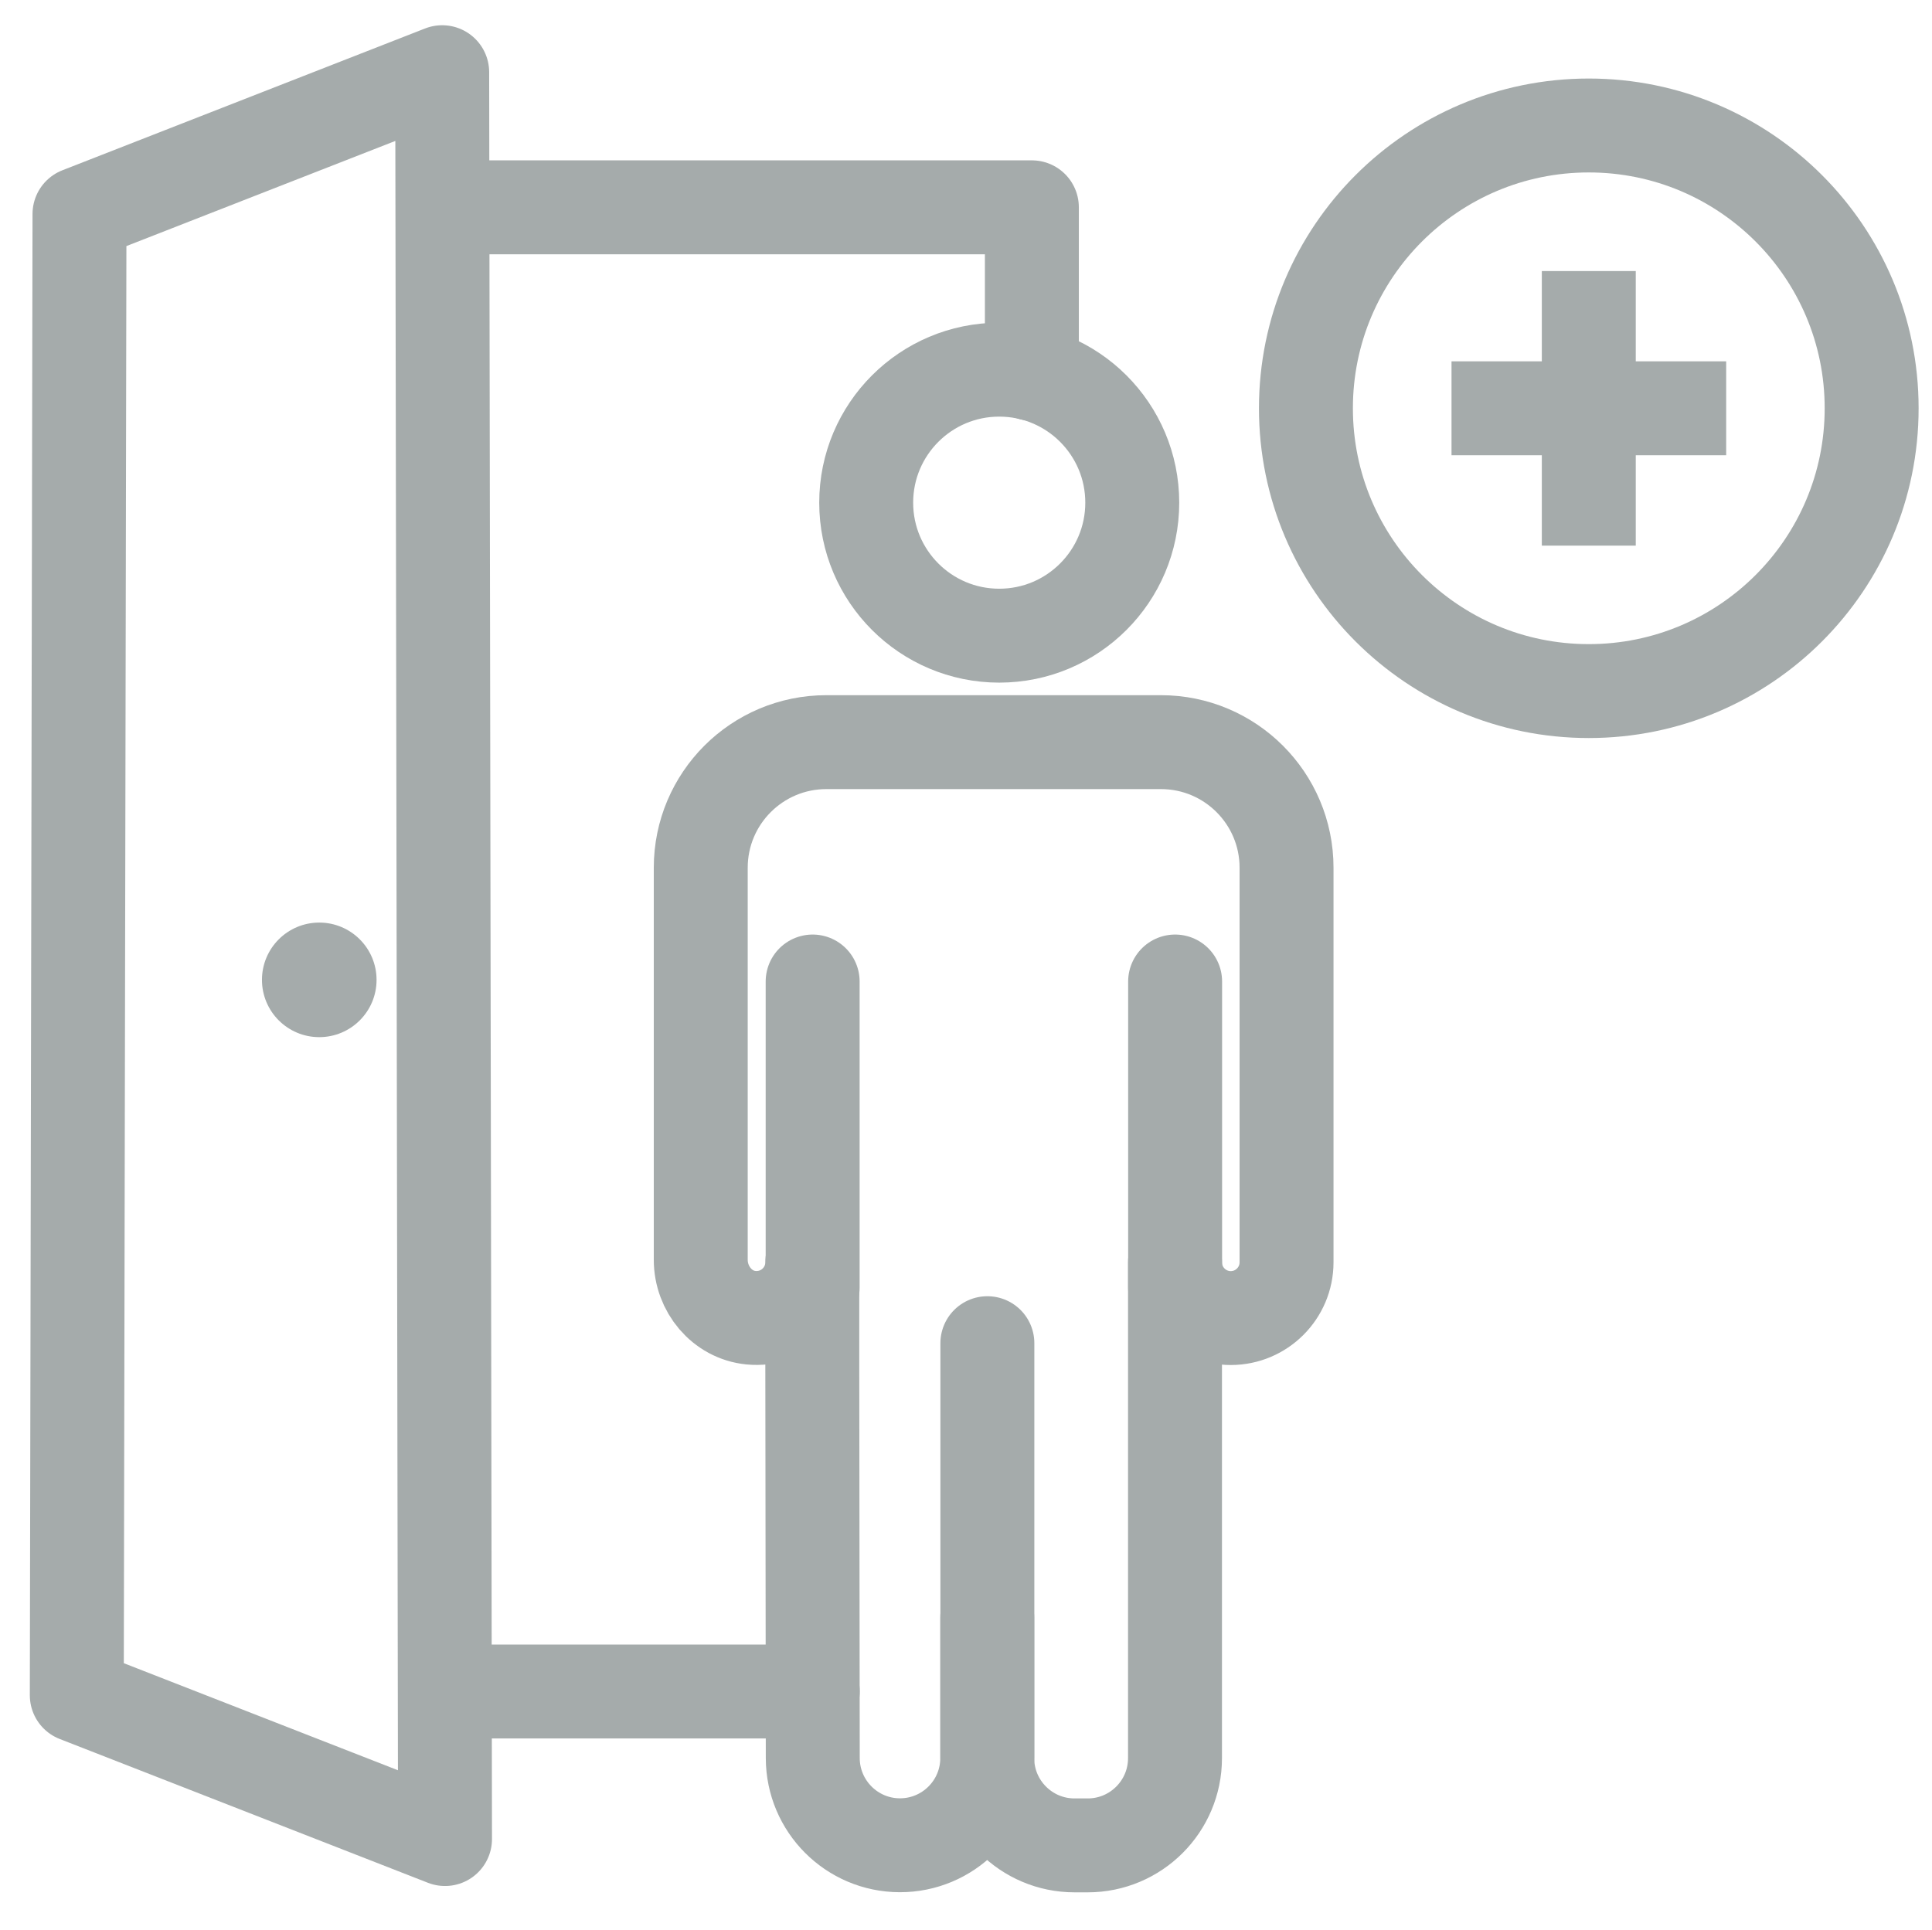
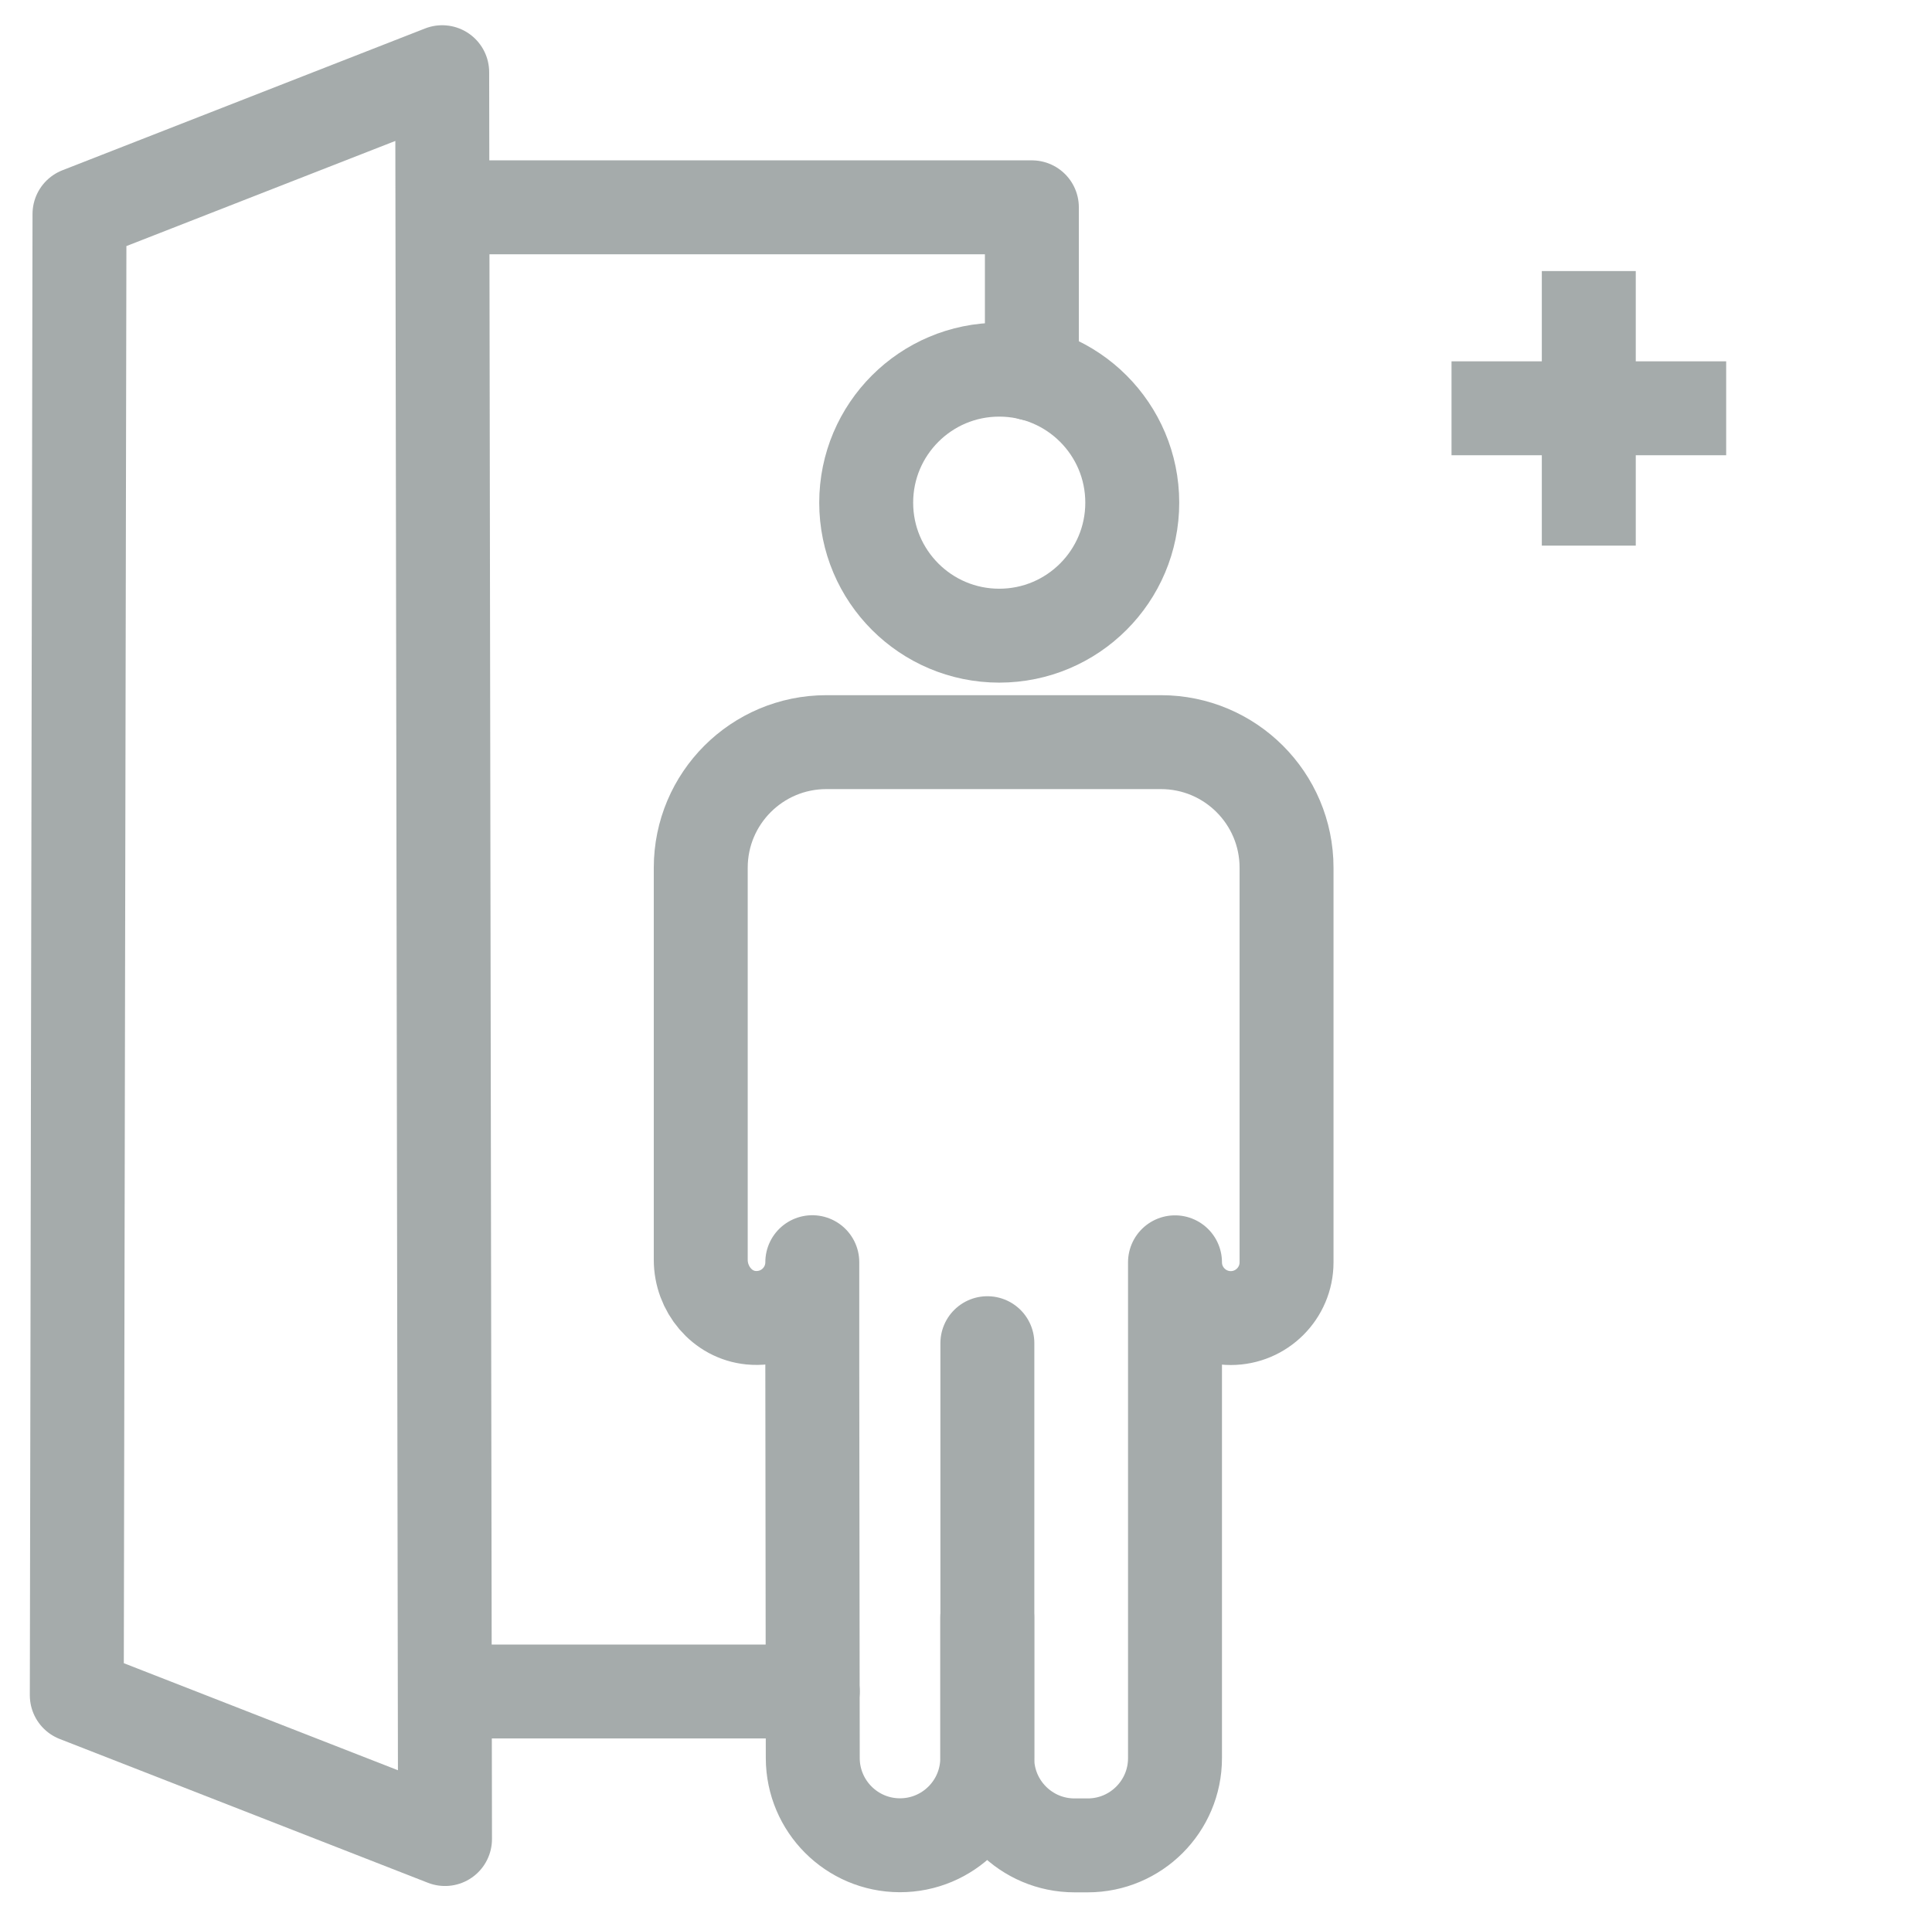
<svg xmlns="http://www.w3.org/2000/svg" id="Layer_18" data-name="Layer 18" viewBox="0 0 164.54 164.4">
  <defs>
    <style>
      .cls-1 {
        stroke-miterlimit: 10;
      }

      .cls-1, .cls-2 {
        fill: none;
        stroke: #a5abab;
        stroke-width: 8px;
      }

      .cls-3 {
        fill: #a5abab;
      }

      .cls-2 {
        stroke-linecap: round;
        stroke-linejoin: round;
      }
    </style>
  </defs>
  <g id="Layer_19" data-name="Layer 19">
    <line class="cls-2" x1="69.22" y1="144.09" x2="39.21" y2="144.09" />
    <polyline class="cls-2" points="37.9 17.66 87.88 17.66 87.88 31.84" />
    <polygon class="cls-2" points="37.66 6.15 6.77 18.23 6.54 144.41 37.9 156.66 37.66 6.15" />
-     <circle class="cls-3" cx="27.19" cy="83.47" r="4.88" />
    <g>
      <g>
        <circle class="cls-2" cx="85.1" cy="42.82" r="11.33" />
        <path class="cls-2" d="M76.63,157.19c-4.09-.01-7.4-3.33-7.41-7.42l-.04-33.28v-8.97c0,2.78-2.38,5-5.22,4.73-2.47-.24-4.28-2.45-4.28-4.93v-33.4c0-5.91,4.79-10.7,10.7-10.7h28.49c5.91,0,10.7,4.79,10.7,10.7v33.61c0,2.62-2.13,4.75-4.75,4.75h0c-2.62,0-4.75-2.13-4.75-4.75v42.24c0,4.1-3.33,7.43-7.43,7.43h-1.13c-4.1,0-7.43-3.33-7.43-7.43v-11.97s0,11.96,0,11.96c0,4.11-3.34,7.44-7.45,7.43h0Z" />
-         <line class="cls-2" x1="69.21" y1="109.69" x2="69.21" y2="83.61" />
-         <line class="cls-2" x1="100.08" y1="109.69" x2="100.08" y2="83.61" />
      </g>
      <path class="cls-2" d="M84.09,149.75c0,.44,0-35.33,0-35.33" />
    </g>
-     <circle class="cls-2" cx="135.31" cy="34.78" r="24.09" />
    <g>
      <line class="cls-1" x1="123.62" y1="34.78" x2="147.01" y2="34.78" />
      <line class="cls-1" x1="135.31" y1="23.09" x2="135.31" y2="46.48" />
    </g>
  </g>
</svg>